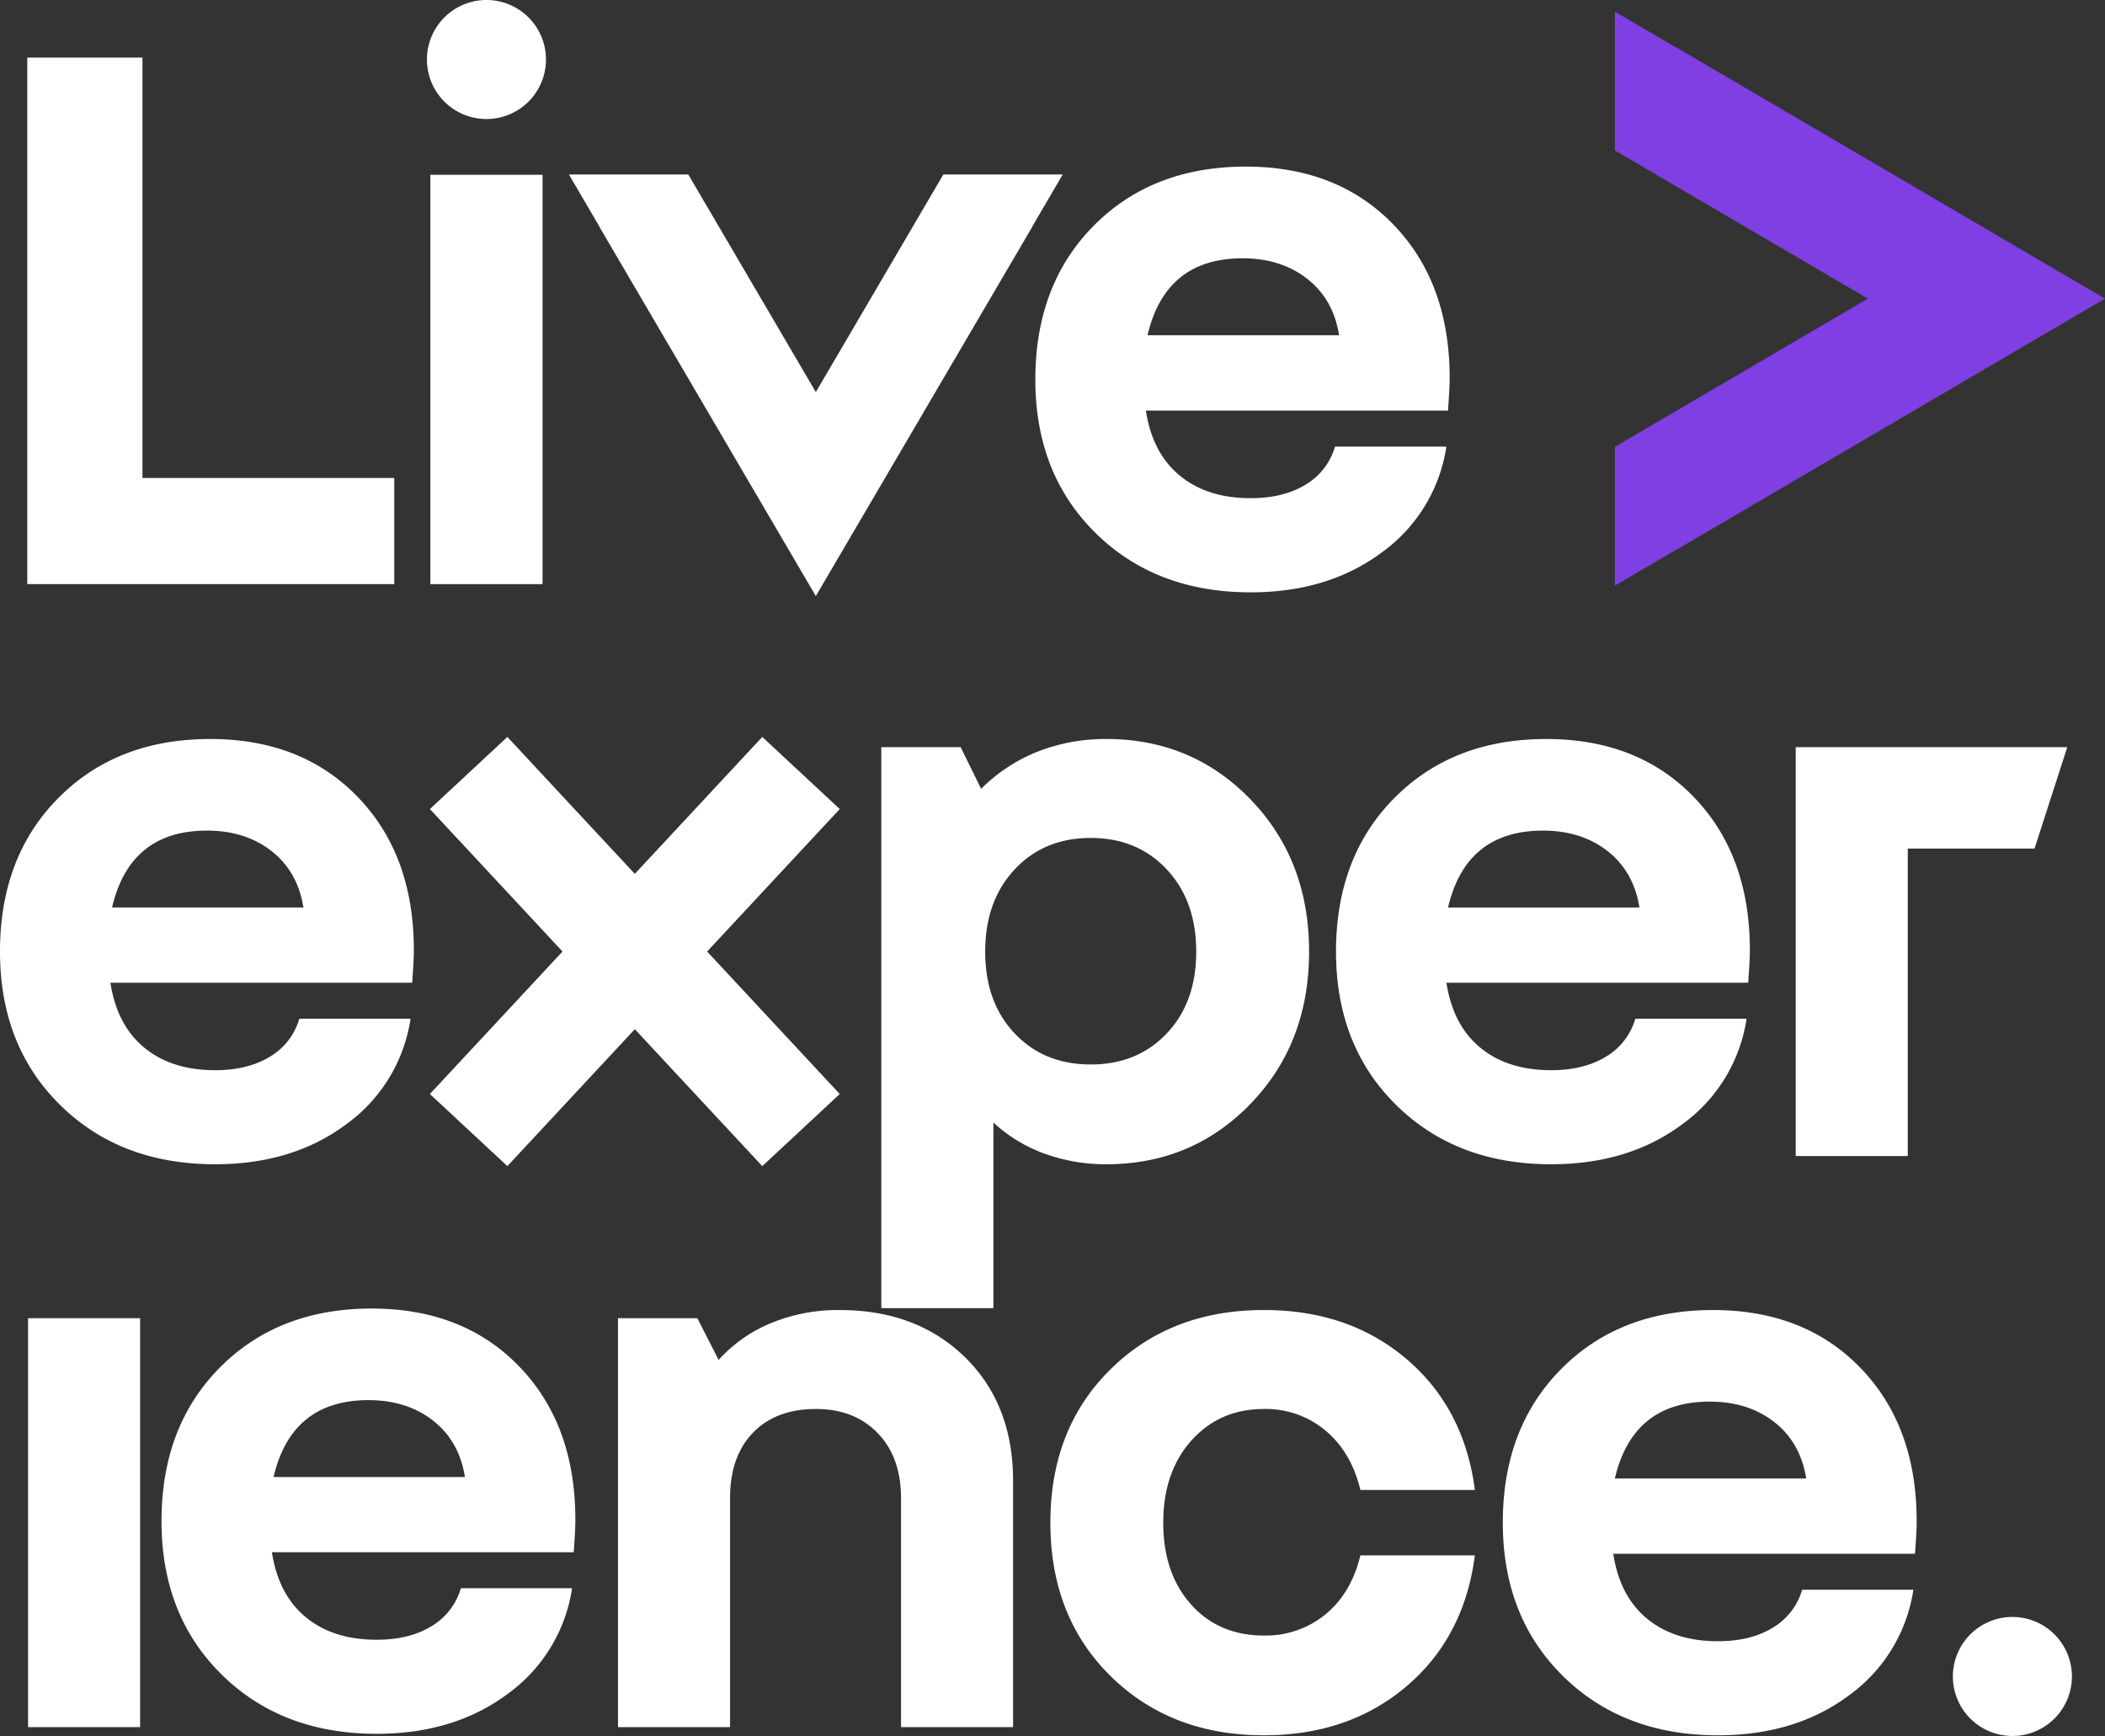
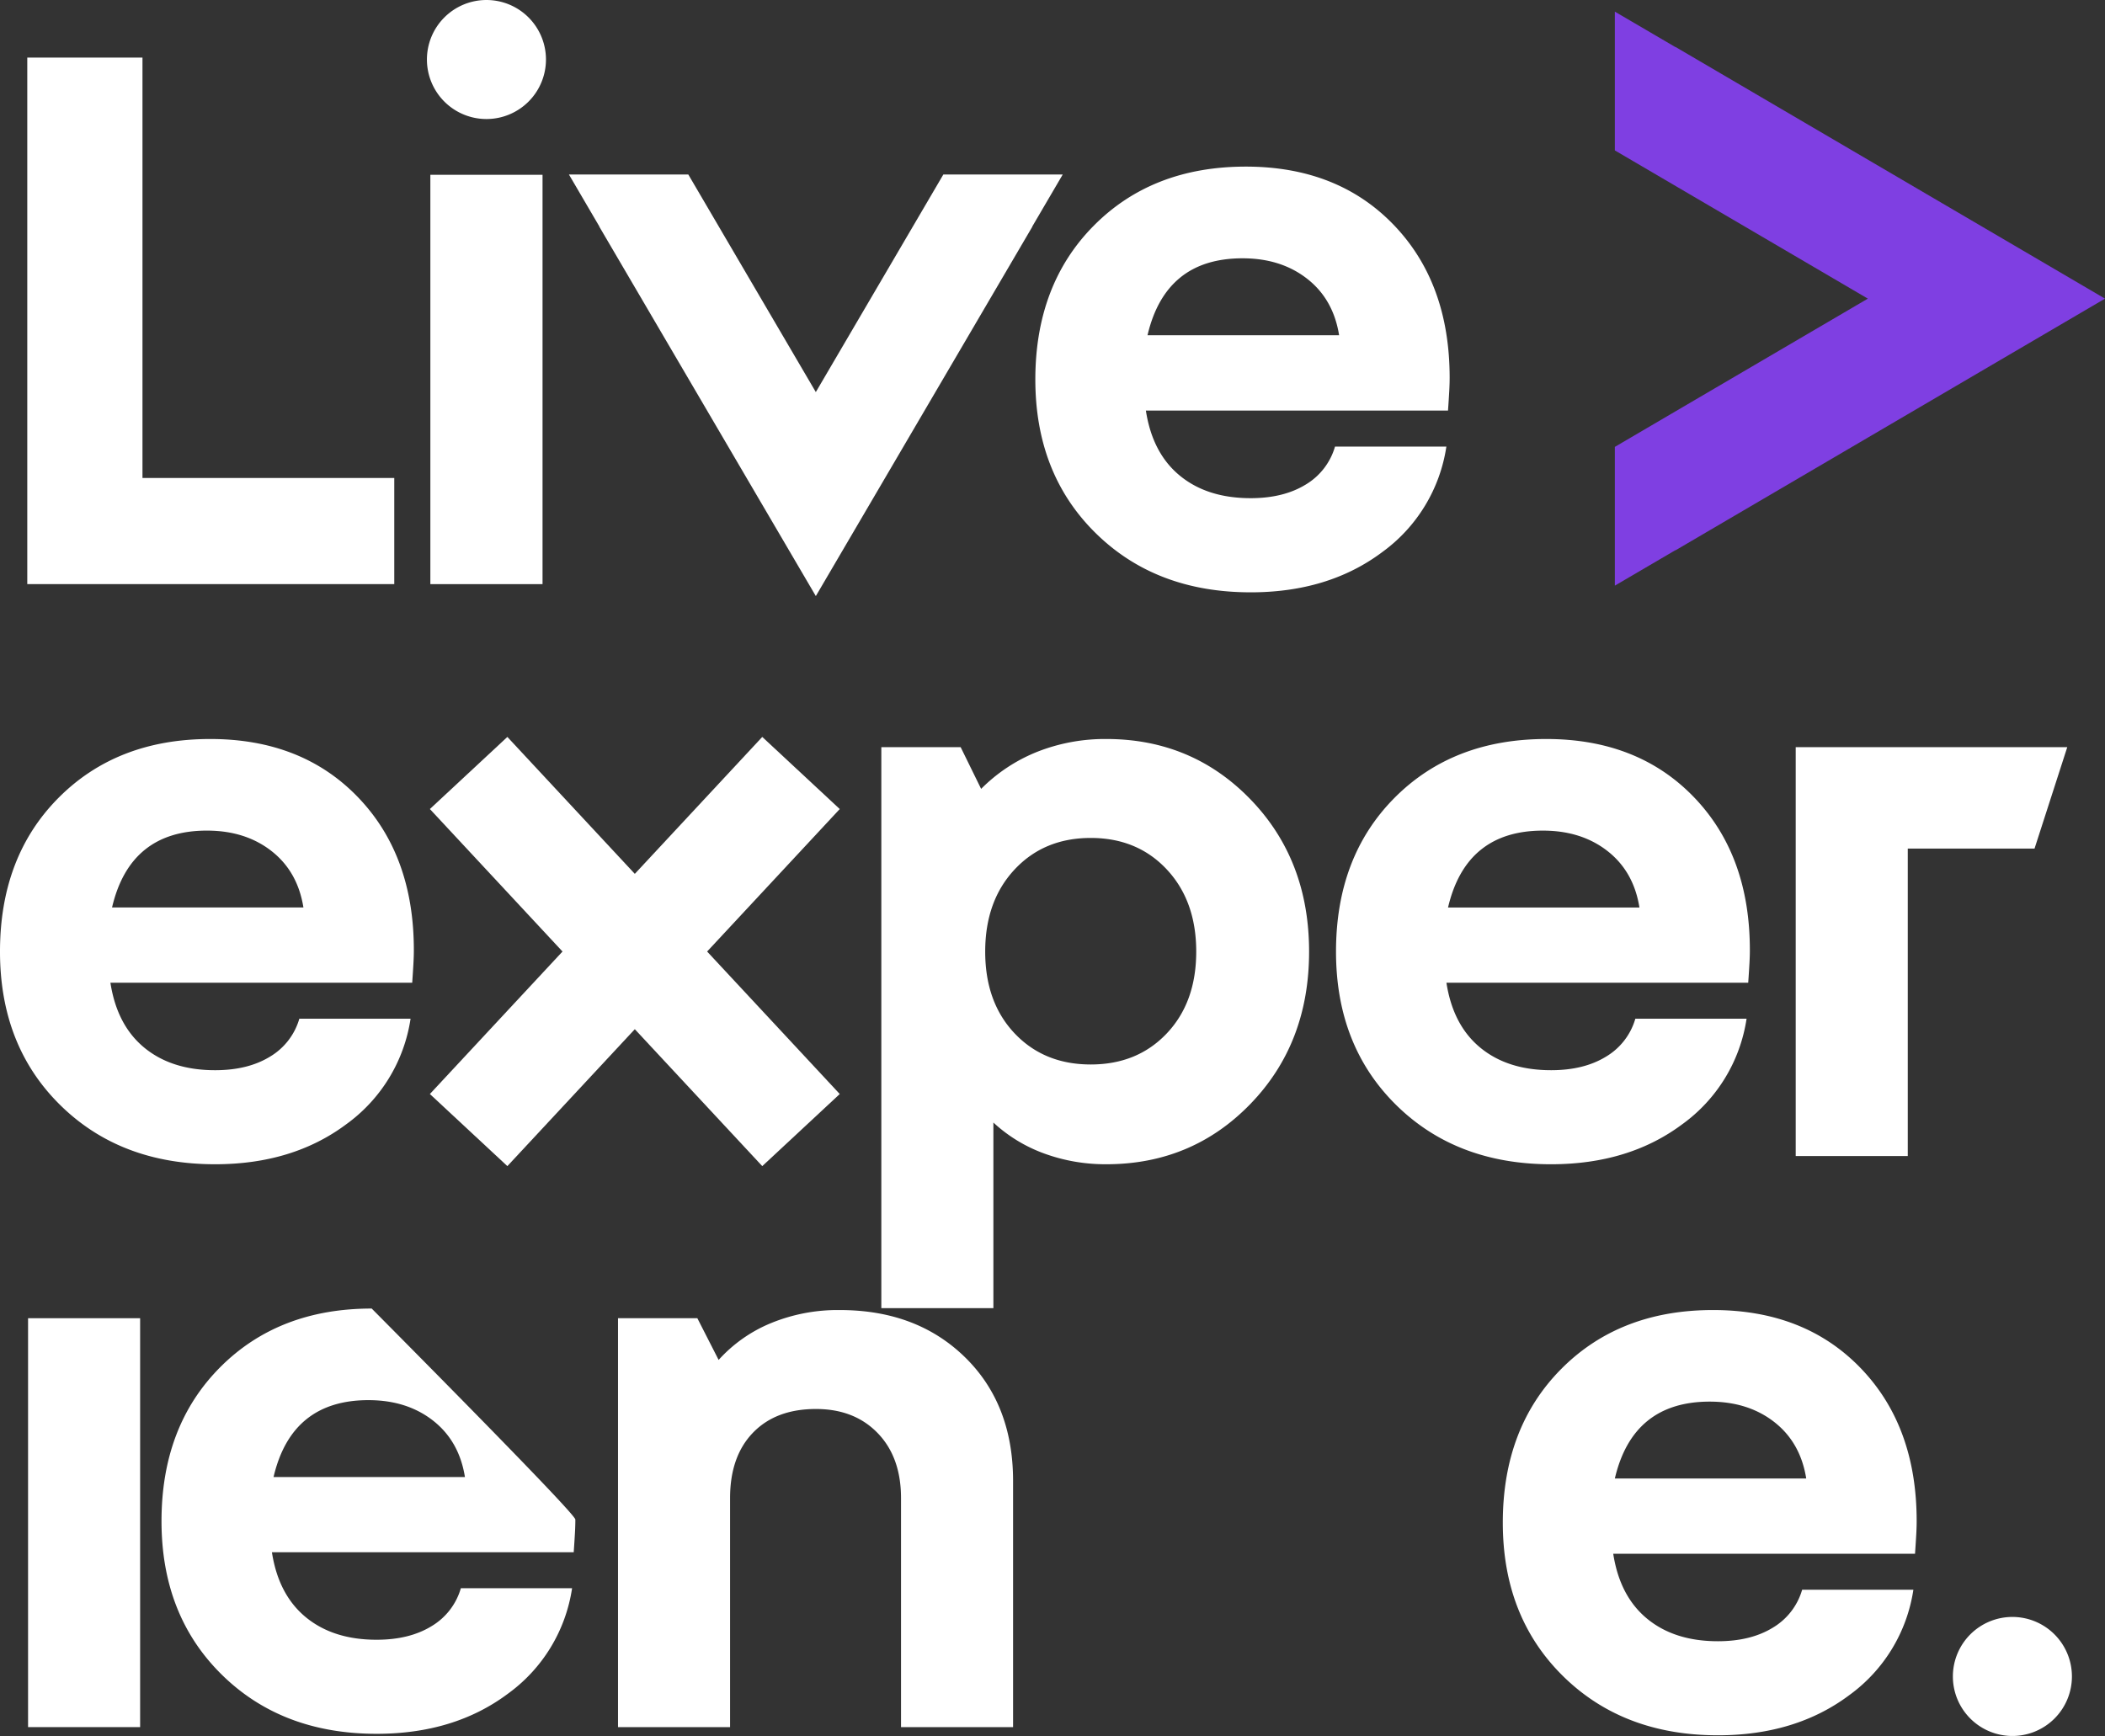
<svg xmlns="http://www.w3.org/2000/svg" id="Groupe_2" data-name="Groupe 2" width="668.051" height="551" viewBox="0 0 668.051 551">
  <rect x="0" y="0" width="668.051" height="551" fill="#333333" stroke="none" />
  <defs>
    <clipPath id="clip-path">
      <rect id="Rectangle_3" data-name="Rectangle 3" width="668.051" height="551" fill="none" />
    </clipPath>
  </defs>
  <g id="Groupe_1" data-name="Groupe 1" clip-path="url(#clip-path)">
    <path id="Tracé_1" data-name="Tracé 1" d="M81.006,37.779A18.889,18.889,0,1,0,62.117,18.889,18.892,18.892,0,0,0,81.006,37.779" transform="translate(73.374)" fill="#fff" />
    <path id="Tracé_2" data-name="Tracé 2" d="M245.427,223.3q18.558-19.206,18.558-48.279t-18.558-48.279q-18.561-19.206-45.812-19.206a58.547,58.547,0,0,0-21.8,4.02,52.6,52.6,0,0,0-17.91,11.811L153.41,110.13H128.232V288.19h35.563V229.27a47.7,47.7,0,0,0,16.222,9.864,56.6,56.6,0,0,0,19.6,3.374q27.255,0,45.812-19.208m-74.884-22.323q-9.348-9.861-9.347-25.957t9.347-26.085q9.341-9.992,24.137-9.994t24.14,9.994q9.348,10,9.347,26.085t-9.347,25.957q-9.341,9.868-24.14,9.863t-24.137-9.863" transform="translate(151.471 127.025)" fill="#fff" />
    <path id="Tracé_3" data-name="Tracé 3" d="M296.836,238.508v-97.6h40.23l10.385-32.186H261.273V238.508Z" transform="translate(308.623 128.429)" fill="#fff" />
    <path id="Tracé_4" data-name="Tracé 4" d="M303.029,235.29a18.889,18.889,0,1,0,18.89,18.889,18.889,18.889,0,0,0-18.89-18.889" transform="translate(335.633 277.931)" fill="#fff" />
    <rect id="Rectangle_1" data-name="Rectangle 1" width="35.563" height="129.783" transform="translate(8.908 418.403)" fill="#fff" />
    <path id="Tracé_5" data-name="Tracé 5" d="M160.261,190.631a55.7,55.7,0,0,0-21.8,4.151,45.858,45.858,0,0,0-16.61,11.68L115.1,193.224H89.919V323.008h35.563V250.331q0-13.241,7.268-20.767t19.987-7.527q12.2,0,19.6,7.658t7.4,20.637v72.676h35.561V244.88q0-24.395-15.317-39.328t-39.714-14.922" transform="translate(106.215 225.179)" fill="#fff" />
-     <path id="Tracé_6" data-name="Tracé 6" d="M220.577,222.035a29.467,29.467,0,0,1,19.6,6.88q8.176,6.881,11.033,18.817h36.339q-3.377-25.949-21.673-41.531t-45.3-15.572q-29.59,0-48.668,18.817t-19.081,48.668q0,29.852,19.081,48.67t48.668,18.82q26.993,0,45.3-15.576T287.545,268.5H251.206q-2.86,11.942-11.033,18.689a29.788,29.788,0,0,1-19.6,6.749q-14.278,0-23.1-9.861t-8.825-25.959q0-16.091,8.956-26.085t22.973-9.994" transform="translate(180.525 225.177)" fill="#fff" />
    <path id="Tracé_7" data-name="Tracé 7" d="M68.264,242.51q24.66,0,41.661-12.719A50.537,50.537,0,0,0,130.3,196.306H95a20.668,20.668,0,0,1-9.342,12.069q-7.008,4.286-17.393,4.284-13.761,0-22.451-7.137T35.041,184.887h95.78q.252-3.635.388-6.1t.129-4.282q0-30.107-17.779-48.541T66.708,107.536q-29.591,0-48.151,18.687T0,175.021q0,29.852,19.079,48.67t49.185,18.82m-22.321-99.8q7.525-6.1,19.727-6.1t20.5,6.489q8.3,6.491,10.125,17.91H35.558q2.853-12.2,10.385-18.3" transform="translate(0 127.025)" fill="#fff" />
    <path id="Tracé_8" data-name="Tracé 8" d="M262.649,242.51q24.66,0,41.661-12.719a50.537,50.537,0,0,0,20.377-33.486h-35.3a20.667,20.667,0,0,1-9.342,12.069q-7.008,4.286-17.393,4.284-13.761,0-22.451-7.137t-10.771-20.634h95.78q.252-3.635.388-6.1t.129-4.282q0-30.107-17.779-48.541t-46.85-18.427q-29.591,0-48.151,18.687t-18.558,48.8q0,29.852,19.079,48.67t49.185,18.82m-22.321-99.8q7.525-6.1,19.727-6.1t20.5,6.489q8.3,6.491,10.125,17.91H229.943q2.853-12.2,10.385-18.3" transform="translate(229.613 127.025)" fill="#fff" />
    <rect id="Rectangle_2" data-name="Rectangle 2" width="35.602" height="129.925" transform="translate(136.58 55.48)" fill="#fff" />
    <path id="Tracé_9" data-name="Tracé 9" d="M218.981,159.367q24.683,0,41.705-12.734a50.578,50.578,0,0,0,20.4-33.521H245.743a20.689,20.689,0,0,1-9.351,12.084q-7.018,4.286-17.411,4.286-13.778,0-22.475-7.144-8.713-7.142-10.784-20.658h95.885q.252-3.638.386-6.107t.133-4.286q0-30.14-17.8-48.593t-46.9-18.449q-29.627,0-48.2,18.708T150.639,91.805q0,29.885,19.1,48.722t49.241,18.839M196.635,59.453q7.532-6.1,19.747-6.105t20.528,6.5q8.317,6.5,10.136,17.928H186.239q2.856-12.2,10.4-18.318" transform="translate(177.939 28.638)" fill="#fff" />
    <path id="Tracé_10" data-name="Tracé 10" d="M239.5,25.389H201.611L161.136,94.458,120.661,25.389H82.776l9.678,16.532-.037.022,68.72,117.263L229.858,41.942l-.039-.024Z" transform="translate(97.777 29.99)" fill="#fff" />
    <path id="Tracé_11" data-name="Tracé 11" d="M3.969,175.509V8.377h36.56V141.822h79.909v33.687Z" transform="translate(4.688 9.895)" fill="#fff" />
-     <path id="Tracé_12" data-name="Tracé 12" d="M90.208,190.414q-29.591,0-48.151,18.687T23.5,257.9q0,29.852,19.079,48.67t49.185,18.82q24.66,0,41.661-12.719A50.537,50.537,0,0,0,153.8,279.183H118.5a20.668,20.668,0,0,1-9.342,12.069q-7.008,4.286-17.393,4.284-13.761,0-22.451-7.137T58.54,267.765h95.78q.252-3.635.388-6.1t.129-4.282q0-30.107-17.779-48.541T90.208,190.414m-31.15,53.471q2.853-12.2,10.385-18.3t19.727-6.1q12.2,0,20.5,6.489t10.125,17.91Z" transform="translate(27.758 224.922)" fill="#fff" />
+     <path id="Tracé_12" data-name="Tracé 12" d="M90.208,190.414q-29.591,0-48.151,18.687T23.5,257.9q0,29.852,19.079,48.67t49.185,18.82q24.66,0,41.661-12.719A50.537,50.537,0,0,0,153.8,279.183H118.5a20.668,20.668,0,0,1-9.342,12.069q-7.008,4.286-17.393,4.284-13.761,0-22.451-7.137T58.54,267.765h95.78q.252-3.635.388-6.1t.129-4.282T90.208,190.414m-31.15,53.471q2.853-12.2,10.385-18.3t19.727-6.1q12.2,0,20.5,6.489t10.125,17.91Z" transform="translate(27.758 224.922)" fill="#fff" />
    <path id="Tracé_13" data-name="Tracé 13" d="M285.364,190.63q-29.59,0-48.151,18.687t-18.558,48.8q0,29.852,19.079,48.67t49.185,18.82q24.66,0,41.661-12.719A50.537,50.537,0,0,0,348.957,279.4h-35.3a20.669,20.669,0,0,1-9.342,12.069q-7.008,4.286-17.393,4.284-13.761,0-22.451-7.137T253.7,267.981h95.78q.252-3.635.388-6.1t.129-4.282q0-30.107-17.779-48.541T285.364,190.63M254.213,244.1q2.853-12.2,10.385-18.3t19.727-6.1q12.2,0,20.5,6.489t10.125,17.91Z" transform="translate(258.281 225.177)" fill="#fff" />
    <path id="Tracé_14" data-name="Tracé 14" d="M168.032,107.235l-40.449,43.459L87.136,107.235,62.547,130.12l42.091,45.226L62.547,220.572l24.589,22.885L127.583,200l40.449,43.459,24.589-22.885-42.091-45.226,42.091-45.226Z" transform="translate(73.883 126.669)" fill="#fff" />
    <path id="Tracé_15" data-name="Tracé 15" d="M254.2,172.673,390.514,92.788,254.2,12.9l-.026.044L234.957,1.693V45.737l80.289,47.051-80.289,47.051,0,0h0v44.043l19.219-11.255Z" transform="translate(277.538 2)" fill="#7f3fe2" />
  </g>
</svg>